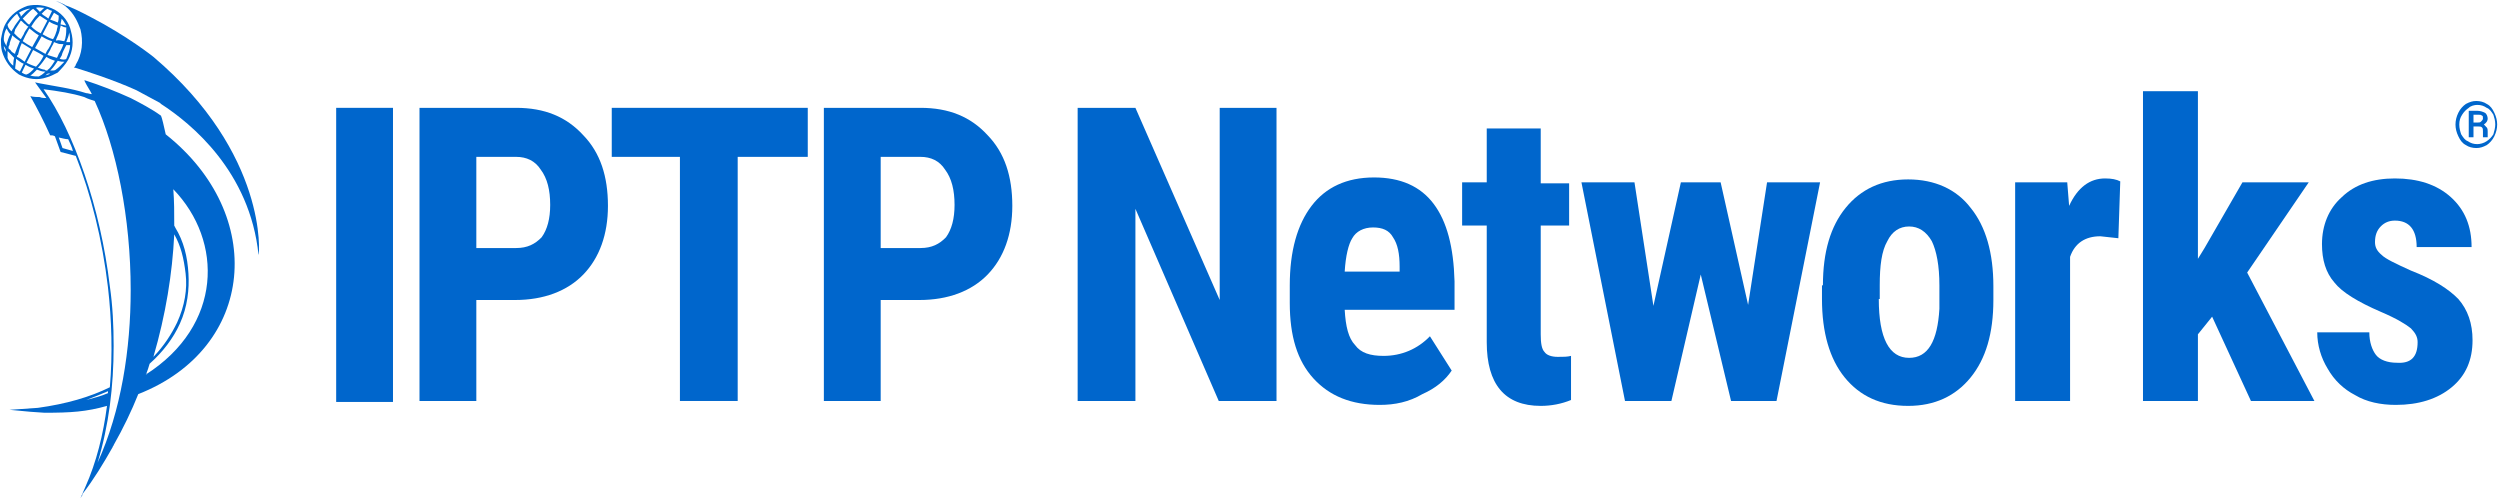
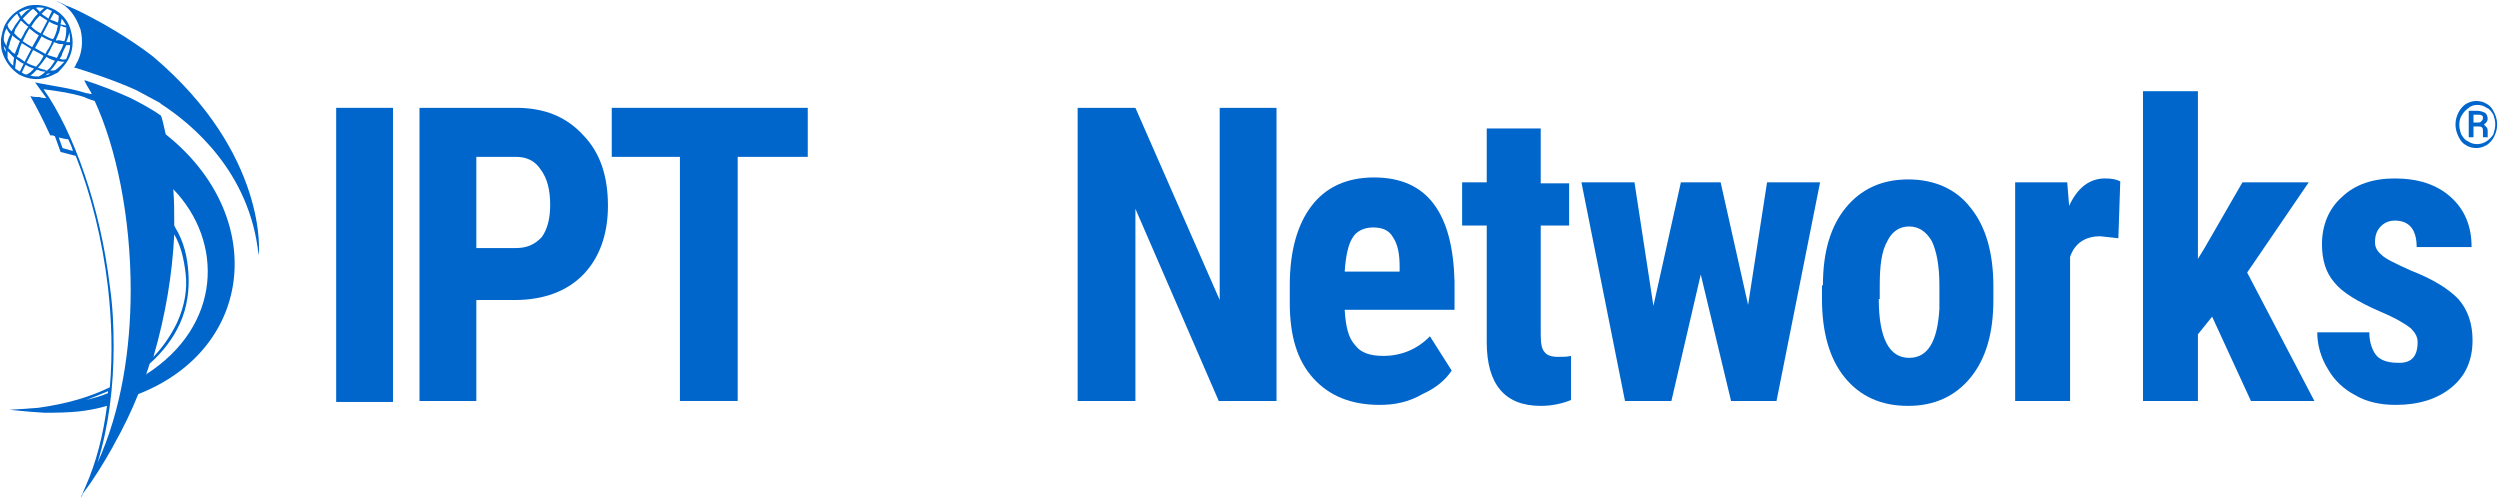
<svg xmlns="http://www.w3.org/2000/svg" width="200" height="40" viewBox="0 0 200 40" fill="none">
  <g clip-path="url(#clip0_86_2018)">
    <path d="M13.258 10.746C13.106 10.04 12.955 9.413 12.879 9.256C12.121 8.707 11.212 8.236 10.455 7.844C9.243 7.295 8.031 6.824 6.818 6.432H6.743L6.818 6.589C6.97 6.903 7.197 7.216 7.349 7.53C7.197 7.53 7.046 7.452 6.894 7.452C5.682 7.06 4.394 6.903 3.182 6.667L2.803 6.589L3.031 6.903C3.258 7.216 3.485 7.53 3.712 7.844C3.561 7.844 3.334 7.844 3.182 7.765C3.031 7.765 2.652 7.765 2.424 7.687C2.955 8.628 3.485 9.648 4.015 10.824C4.167 10.824 4.243 10.824 4.394 10.903L4.849 12.158L6.061 12.471C7.273 15.53 8.182 19.138 8.637 22.981C8.94 25.648 9.015 28.314 8.788 30.981C7.197 31.765 5.303 32.315 3.031 32.628L0.758 32.785L2.424 32.942L3.561 33.02C5.682 33.02 6.894 32.942 8.561 32.471C8.258 34.746 7.728 36.942 6.818 38.981L6.44 39.844L6.591 39.609V39.53C7.5 38.354 8.258 37.099 9.015 35.766C9.015 35.687 9.091 35.687 9.091 35.609C9.849 34.275 10.53 32.864 11.061 31.53C20.455 27.844 21.364 17.177 13.258 10.746ZM6.743 7.765C7.046 7.922 7.349 8.001 7.576 8.079C9.318 11.844 10.455 17.413 10.455 23.216C10.455 27.922 9.697 32.864 7.803 37.02C8.712 34.04 9.091 30.903 9.091 27.687C9.091 26.04 9.015 24.471 8.788 22.903C8.031 16.55 5.909 10.589 3.485 7.138C4.697 7.295 5.758 7.452 6.743 7.765ZM13.94 18.746C14.47 19.687 14.697 20.628 14.849 21.883C15 23.138 14.773 24.471 14.167 25.805C13.712 26.746 13.106 27.687 12.273 28.55C13.258 25.177 13.788 21.883 13.94 18.746ZM11.743 29.805C11.743 29.883 11.743 29.883 11.743 29.962C11.667 29.883 11.743 29.883 11.743 29.805ZM11.97 29.099C13.03 28.158 13.864 27.06 14.394 25.883C15 24.55 15.152 23.138 15.076 21.883C15 20.55 14.697 19.295 14.015 18.197C14.015 18.118 13.94 18.118 13.94 18.04C13.94 17.02 13.94 16.079 13.864 15.138C17.879 19.295 17.803 26.04 11.667 29.962C11.818 29.648 11.894 29.334 11.97 29.099ZM5 11.844L4.697 10.981H4.621C5 11.06 5.228 11.138 5.455 11.138C5.606 11.452 5.758 11.765 5.834 12.079L5 11.844ZM8.637 31.452C8.106 31.687 7.5 31.844 6.894 32.001C7.5 31.765 8.106 31.53 8.637 31.295C8.637 31.373 8.637 31.373 8.637 31.452Z" fill="#0066CC" />
    <path d="M1.515 5.961C2.273 6.353 3.03 6.432 3.712 6.196C4.015 6.118 4.318 5.961 4.621 5.804C4.924 5.49 5.227 5.177 5.454 4.784C5.833 4.079 5.909 3.294 5.682 2.51C5.53 1.804 5.076 1.177 4.394 0.784C3.636 0.392 2.879 0.314 2.197 0.471C1.515 0.706 0.833 1.177 0.454 1.883C0.227 2.275 0.151 2.745 0.076 3.137C0.076 3.451 0.076 3.765 0.151 4.079C0.379 4.863 0.833 5.49 1.515 5.961ZM0.606 4.628C0.606 4.471 0.606 4.314 0.606 4.079C0.606 4.079 0.606 4.079 0.682 4.157C0.833 4.314 0.985 4.471 1.136 4.628C1.061 4.863 1.061 5.098 1.061 5.255C0.833 5.098 0.682 4.863 0.606 4.628ZM3.03 1.098C2.954 1.177 2.879 1.255 2.803 1.334C2.651 1.569 2.5 1.726 2.348 1.961C2.273 1.961 2.197 1.883 2.121 1.804C2.045 1.726 1.894 1.569 1.818 1.49C1.894 1.412 1.97 1.334 2.045 1.255C2.273 1.02 2.5 0.784 2.651 0.706C2.803 0.863 2.954 0.941 3.03 1.098ZM5.53 2.588C5.606 2.824 5.606 3.137 5.606 3.373C5.53 3.373 5.454 3.373 5.303 3.373C5.303 3.294 5.379 3.216 5.379 3.137C5.454 2.981 5.53 2.745 5.53 2.588ZM5.303 2.196C5.303 2.432 5.303 2.745 5.227 3.059C5.227 3.137 5.151 3.216 5.151 3.294C5 3.294 4.848 3.216 4.621 3.216C4.545 3.294 4.47 3.216 4.47 3.216C4.545 2.981 4.697 2.745 4.773 2.432C4.773 2.275 4.848 2.196 4.848 2.039C5 2.118 5.151 2.196 5.303 2.196ZM4.545 4.628C4.242 4.549 4.091 4.471 3.788 4.392C3.864 4.235 3.939 4.157 4.015 4C4.091 3.765 4.242 3.608 4.318 3.373C4.394 3.373 4.47 3.451 4.545 3.451C4.697 3.53 4.848 3.53 5.076 3.53C5 3.765 4.848 4.079 4.697 4.314C4.621 4.471 4.621 4.549 4.545 4.628ZM3.788 5.647C3.712 5.647 3.636 5.647 3.561 5.569C3.409 5.569 3.257 5.49 3.03 5.412L3.106 5.334C3.333 5.098 3.485 4.863 3.712 4.549C3.939 4.706 4.167 4.784 4.394 4.863C4.242 5.098 4.091 5.334 3.939 5.49C3.864 5.569 3.788 5.569 3.788 5.647ZM1.288 4.706C1.515 4.863 1.667 5.02 1.894 5.098L1.591 5.726C1.439 5.647 1.364 5.569 1.212 5.49C1.212 5.255 1.288 5.02 1.288 4.706ZM3.939 1.726C4.167 1.883 4.394 1.961 4.621 2.039C4.621 2.196 4.545 2.275 4.545 2.432C4.47 2.667 4.394 2.902 4.242 3.137C3.939 3.059 3.712 2.902 3.409 2.745L3.939 1.726ZM4.167 3.294C4.091 3.53 4.015 3.686 3.864 3.922C3.788 4 3.712 4.157 3.636 4.314C3.333 4.157 3.106 4 2.803 3.843L3.333 2.902C3.561 3.059 3.864 3.216 4.167 3.294ZM2.576 3.765C2.273 3.608 2.045 3.451 1.818 3.294C1.894 3.137 1.97 2.981 2.045 2.824C2.121 2.667 2.273 2.432 2.348 2.275C2.576 2.432 2.803 2.667 3.106 2.824L2.576 3.765ZM2.5 3.922L1.97 4.941C1.742 4.784 1.591 4.628 1.364 4.549C1.364 4.471 1.364 4.392 1.439 4.392C1.515 4.079 1.591 3.765 1.742 3.451C1.97 3.608 2.273 3.765 2.5 3.922ZM2.045 5.177C2.273 5.334 2.5 5.412 2.727 5.49C2.5 5.726 2.348 5.883 2.121 5.961C1.97 5.961 1.894 5.883 1.742 5.804L2.045 5.177ZM2.121 5.02L2.651 4C2.954 4.157 3.257 4.314 3.485 4.471C3.333 4.784 3.182 5.02 2.954 5.255L2.879 5.334C2.651 5.255 2.424 5.177 2.121 5.02ZM4.621 1.804C4.47 1.726 4.242 1.647 4.015 1.569L4.318 1.02C4.47 1.098 4.545 1.177 4.697 1.255C4.697 1.412 4.697 1.647 4.621 1.804ZM3.864 1.49C3.712 1.334 3.485 1.255 3.333 1.098C3.485 0.941 3.636 0.784 3.788 0.706C3.939 0.784 4.091 0.863 4.167 0.863L3.864 1.49ZM3.788 1.647L3.257 2.667C2.954 2.51 2.727 2.353 2.5 2.118C2.651 1.883 2.803 1.647 2.954 1.49C3.03 1.412 3.106 1.334 3.182 1.255C3.409 1.412 3.561 1.49 3.788 1.647ZM2.045 1.961C2.121 2.039 2.197 2.118 2.273 2.118C2.121 2.353 1.97 2.51 1.894 2.745C1.818 2.902 1.742 2.981 1.667 3.137C1.439 2.981 1.288 2.824 1.136 2.667C1.136 2.588 1.212 2.432 1.212 2.353C1.364 2.118 1.515 1.883 1.667 1.647C1.818 1.726 1.894 1.883 2.045 1.961ZM0.53 3.686C0.379 3.451 0.303 3.294 0.303 3.137C0.303 2.824 0.379 2.51 0.53 2.275C0.606 2.432 0.682 2.588 0.833 2.745C0.682 2.981 0.606 3.294 0.53 3.53C0.53 3.608 0.53 3.608 0.53 3.686ZM0.758 3.608C0.758 3.373 0.909 3.137 0.985 2.824C1.136 2.981 1.364 3.137 1.591 3.294C1.439 3.686 1.288 4 1.212 4.235V4.314C1.061 4.235 0.909 4.157 0.833 4C0.758 3.922 0.682 3.922 0.682 3.843C0.682 3.765 0.682 3.686 0.758 3.608ZM2.424 6.039C2.576 5.961 2.727 5.804 2.954 5.569C3.182 5.647 3.333 5.726 3.561 5.726H3.636C3.409 5.961 3.257 6.039 3.106 6.118C2.879 6.118 2.651 6.118 2.424 6.039ZM3.636 6.039C3.712 5.961 3.788 5.883 3.864 5.883C3.939 5.883 4.015 5.883 4.015 5.883C3.939 5.961 3.788 5.961 3.636 6.039ZM4.47 5.569C4.394 5.647 4.242 5.647 4.015 5.647C4.015 5.647 4.015 5.647 4.091 5.569C4.318 5.334 4.47 5.098 4.621 4.863C4.848 4.941 5 4.941 5.151 4.941C4.924 5.177 4.697 5.412 4.47 5.569ZM5.303 4.706C5.227 4.784 5 4.784 4.773 4.706C4.848 4.628 4.848 4.549 4.924 4.471C5 4.157 5.151 3.922 5.303 3.608C5.454 3.608 5.53 3.608 5.606 3.608C5.606 4 5.454 4.314 5.303 4.706ZM5.303 2.039C5.151 2.039 5 1.961 4.848 1.961C4.848 1.804 4.924 1.647 4.924 1.49C5.076 1.647 5.151 1.804 5.303 2.039ZM3.561 0.628C3.409 0.706 3.333 0.863 3.182 0.941C3.106 0.863 2.954 0.706 2.879 0.628C3.106 0.549 3.333 0.628 3.561 0.628ZM2.273 0.706C2.348 0.706 2.348 0.706 2.424 0.706C2.197 0.784 2.045 0.941 1.894 1.098C1.818 1.177 1.742 1.255 1.667 1.334C1.667 1.177 1.591 1.098 1.515 1.02C1.742 0.863 1.97 0.784 2.273 0.706ZM1.364 1.098C1.439 1.255 1.515 1.334 1.591 1.49C1.439 1.726 1.212 1.961 1.061 2.275C0.985 2.353 0.985 2.432 0.909 2.51C0.682 2.275 0.606 2.118 0.606 1.961C0.833 1.647 1.061 1.334 1.364 1.098ZM0.303 3.686C0.379 3.765 0.379 3.843 0.454 3.922C0.454 4 0.454 4.079 0.454 4.235V4.157C0.379 4 0.303 3.843 0.303 3.686Z" fill="#0066CC" />
    <path d="M12.273 4.549C12.273 4.549 10.227 2.902 7.197 1.334C6.439 0.941 5.833 0.628 5.152 0.392H5.227C5 0.314 4.773 0.157 4.47 0.079C4.849 0.235 5.152 0.392 5.379 0.628C5.909 1.098 6.212 1.726 6.439 2.353C6.667 3.294 6.591 4.314 6.061 5.177C6.061 5.255 5.985 5.334 5.909 5.412C5.909 5.412 5.909 5.412 5.985 5.412C6.515 5.569 9.015 6.353 10.909 7.216C11.515 7.53 12.197 7.922 12.803 8.235L12.879 8.314C15.303 9.883 20 13.726 20.682 20.392C20.758 20.392 21.439 12.314 12.273 4.549Z" fill="#0066CC" />
    <path d="M197.879 9.804H198.182C198.333 9.804 198.409 9.804 198.485 9.726C198.561 9.647 198.636 9.569 198.636 9.49C198.636 9.334 198.636 9.255 198.561 9.255C198.485 9.177 198.409 9.177 198.258 9.177H197.879V9.804ZM197.879 10.118V10.981H197.5V8.863H198.182C198.409 8.863 198.636 8.941 198.788 9.02C198.939 9.098 199.015 9.334 199.015 9.49C199.015 9.647 198.939 9.804 198.712 9.961C198.788 10.039 198.864 10.118 198.939 10.196C199.015 10.275 199.015 10.432 199.015 10.51C199.015 10.667 199.015 10.745 199.015 10.824V10.981H198.636C198.636 10.902 198.636 10.745 198.636 10.51C198.636 10.353 198.636 10.275 198.561 10.196C198.485 10.118 198.409 10.118 198.258 10.118H197.879ZM199.621 9.961C199.621 9.647 199.546 9.412 199.47 9.177C199.318 8.941 199.167 8.706 198.939 8.628C198.712 8.471 198.485 8.392 198.182 8.392C197.955 8.392 197.652 8.471 197.5 8.628C197.273 8.784 197.121 8.941 196.97 9.177C196.818 9.412 196.743 9.647 196.743 9.961C196.743 10.275 196.818 10.51 196.894 10.745C197.046 10.981 197.197 11.216 197.424 11.294C197.652 11.451 197.879 11.53 198.182 11.53C198.409 11.53 198.712 11.451 198.939 11.294C199.167 11.137 199.318 10.981 199.47 10.745C199.546 10.51 199.621 10.196 199.621 9.961ZM196.439 9.961C196.439 9.647 196.515 9.334 196.667 9.02C196.818 8.706 197.046 8.471 197.273 8.314C197.576 8.157 197.803 8.079 198.106 8.079C198.409 8.079 198.712 8.157 198.939 8.314C199.242 8.471 199.394 8.706 199.546 9.02C199.697 9.334 199.773 9.647 199.773 9.961C199.773 10.275 199.697 10.588 199.546 10.902C199.394 11.216 199.167 11.451 198.939 11.608C198.636 11.765 198.409 11.843 198.106 11.843C197.803 11.843 197.5 11.765 197.273 11.608C196.97 11.451 196.818 11.216 196.667 10.902C196.515 10.588 196.439 10.275 196.439 9.961Z" fill="#0066CC" />
    <path d="M31.439 8.627H26.894V32.156H31.439V8.627Z" fill="#0066CC" />
    <path d="M38.106 23.843V32.078H33.56V8.627H41.288C43.56 8.627 45.303 9.333 46.667 10.823C48.03 12.235 48.636 14.117 48.636 16.47C48.636 18.745 47.955 20.627 46.667 21.96C45.379 23.294 43.485 24 41.212 24H38.106V23.843ZM38.106 19.843H41.288C42.197 19.843 42.803 19.529 43.333 18.98C43.788 18.352 44.015 17.49 44.015 16.392C44.015 15.215 43.788 14.274 43.258 13.568C42.803 12.862 42.121 12.549 41.288 12.549H38.106V19.843Z" fill="#0066CC" />
    <path d="M64.621 12.549H59.015V32.078H54.394V12.549H48.94V8.627H64.621V12.549Z" fill="#0066CC" />
-     <path d="M70.455 23.843V32.078H65.909V8.627H73.636C75.909 8.627 77.652 9.333 79.015 10.823C80.379 12.235 80.985 14.117 80.985 16.47C80.985 18.745 80.303 20.627 79.015 21.96C77.727 23.294 75.833 24 73.561 24H70.455V23.843ZM70.455 19.843H73.636C74.546 19.843 75.152 19.529 75.682 18.98C76.136 18.352 76.364 17.49 76.364 16.392C76.364 15.215 76.136 14.274 75.606 13.568C75.152 12.862 74.47 12.549 73.636 12.549H70.455V19.843Z" fill="#0066CC" />
    <path d="M102.121 32.078H97.5L90.833 16.705V32.078H86.212V8.627H90.833L97.576 24V8.627H102.121V32.078Z" fill="#0066CC" />
    <path d="M110.379 32.392C108.106 32.392 106.363 31.686 105.076 30.275C103.788 28.863 103.182 26.902 103.182 24.235V22.824C103.182 20.079 103.788 17.961 104.924 16.471C106.06 14.981 107.727 14.196 109.924 14.196C112.045 14.196 113.636 14.902 114.697 16.314C115.757 17.726 116.288 19.765 116.363 22.51V24.785H107.576C107.651 26.118 107.879 27.059 108.409 27.608C108.863 28.235 109.621 28.471 110.682 28.471C112.121 28.471 113.409 27.922 114.394 26.902L116.136 29.647C115.606 30.432 114.848 31.059 113.788 31.53C112.727 32.157 111.591 32.392 110.379 32.392ZM107.576 21.726H111.97V21.334C111.97 20.314 111.818 19.53 111.439 18.981C111.136 18.432 110.606 18.196 109.848 18.196C109.091 18.196 108.485 18.51 108.182 19.059C107.879 19.53 107.651 20.471 107.576 21.726Z" fill="#0066CC" />
    <path d="M123.258 10.353V14.667H125.53V18.04H123.258V26.745C123.258 27.451 123.333 27.922 123.561 28.157C123.712 28.393 124.091 28.549 124.621 28.549C125.076 28.549 125.379 28.549 125.682 28.471V32C124.924 32.314 124.091 32.471 123.258 32.471C120.379 32.471 118.939 30.745 118.939 27.373V18.04H116.97V14.589H118.939V10.275H123.258V10.353Z" fill="#0066CC" />
    <path d="M139.848 24.392L141.364 14.588H145.606L142.121 32.079H138.485L136.061 21.961L133.712 32.079H130L126.515 14.588H130.758L132.273 24.471L134.47 14.588H137.651L139.848 24.392Z" fill="#0066CC" />
    <path d="M145.834 22.824C145.834 20.157 146.44 18.118 147.652 16.628C148.864 15.137 150.531 14.353 152.652 14.353C154.773 14.353 156.515 15.137 157.652 16.628C158.864 18.118 159.47 20.235 159.47 22.902V24C159.47 26.667 158.864 28.706 157.652 30.196C156.44 31.686 154.773 32.471 152.652 32.471C150.455 32.471 148.788 31.686 147.576 30.196C146.364 28.706 145.758 26.588 145.758 23.922V22.824H145.834ZM150.303 23.922C150.303 27.059 151.137 28.628 152.728 28.628C154.243 28.628 155 27.294 155.152 24.706V22.824C155.152 21.255 154.924 20.078 154.546 19.294C154.091 18.51 153.485 18.118 152.728 18.118C151.97 18.118 151.364 18.51 150.985 19.294C150.531 20.078 150.379 21.255 150.379 22.824V23.922H150.303Z" fill="#0066CC" />
    <path d="M169.469 19.059L168.03 18.902C166.818 18.902 165.985 19.451 165.606 20.549V32.079H161.212V14.589H165.379L165.53 16.471C166.212 14.981 167.197 14.275 168.409 14.275C168.939 14.275 169.318 14.353 169.621 14.51L169.469 19.059Z" fill="#0066CC" />
    <path d="M176.97 25.334L175.833 26.745V32.079H171.439V7.294H175.833V20.706L176.364 19.843L179.394 14.589H184.697L179.773 21.804L185.152 32.079H180.076L176.97 25.334Z" fill="#0066CC" />
    <path d="M193.409 27.373C193.409 26.981 193.258 26.667 192.879 26.275C192.5 25.961 191.743 25.491 190.455 24.942C188.636 24.157 187.349 23.373 186.743 22.589C186.061 21.804 185.758 20.785 185.758 19.53C185.758 18.04 186.288 16.706 187.349 15.765C188.409 14.745 189.849 14.275 191.591 14.275C193.409 14.275 194.924 14.745 196.061 15.765C197.197 16.785 197.727 18.118 197.727 19.765H193.333C193.333 18.353 192.727 17.648 191.591 17.648C191.136 17.648 190.758 17.804 190.455 18.118C190.152 18.432 190 18.824 190 19.373C190 19.765 190.152 20.079 190.53 20.392C190.833 20.706 191.667 21.098 192.879 21.648C194.697 22.353 195.909 23.138 196.667 23.922C197.424 24.785 197.803 25.883 197.803 27.216C197.803 28.785 197.273 30.04 196.136 30.981C195 31.922 193.485 32.392 191.667 32.392C190.455 32.392 189.318 32.157 188.409 31.608C187.5 31.138 186.743 30.432 186.212 29.491C185.682 28.628 185.379 27.608 185.379 26.589H189.546C189.546 27.373 189.773 28 190.076 28.392C190.379 28.785 190.985 29.02 191.743 29.02C192.879 29.098 193.409 28.549 193.409 27.373Z" fill="#0066CC" />
  </g>
  <defs>
    <clipPath id="clip0_86_2018">
      <rect width="200" height="40" fill="white" />
    </clipPath>
  </defs>
</svg>